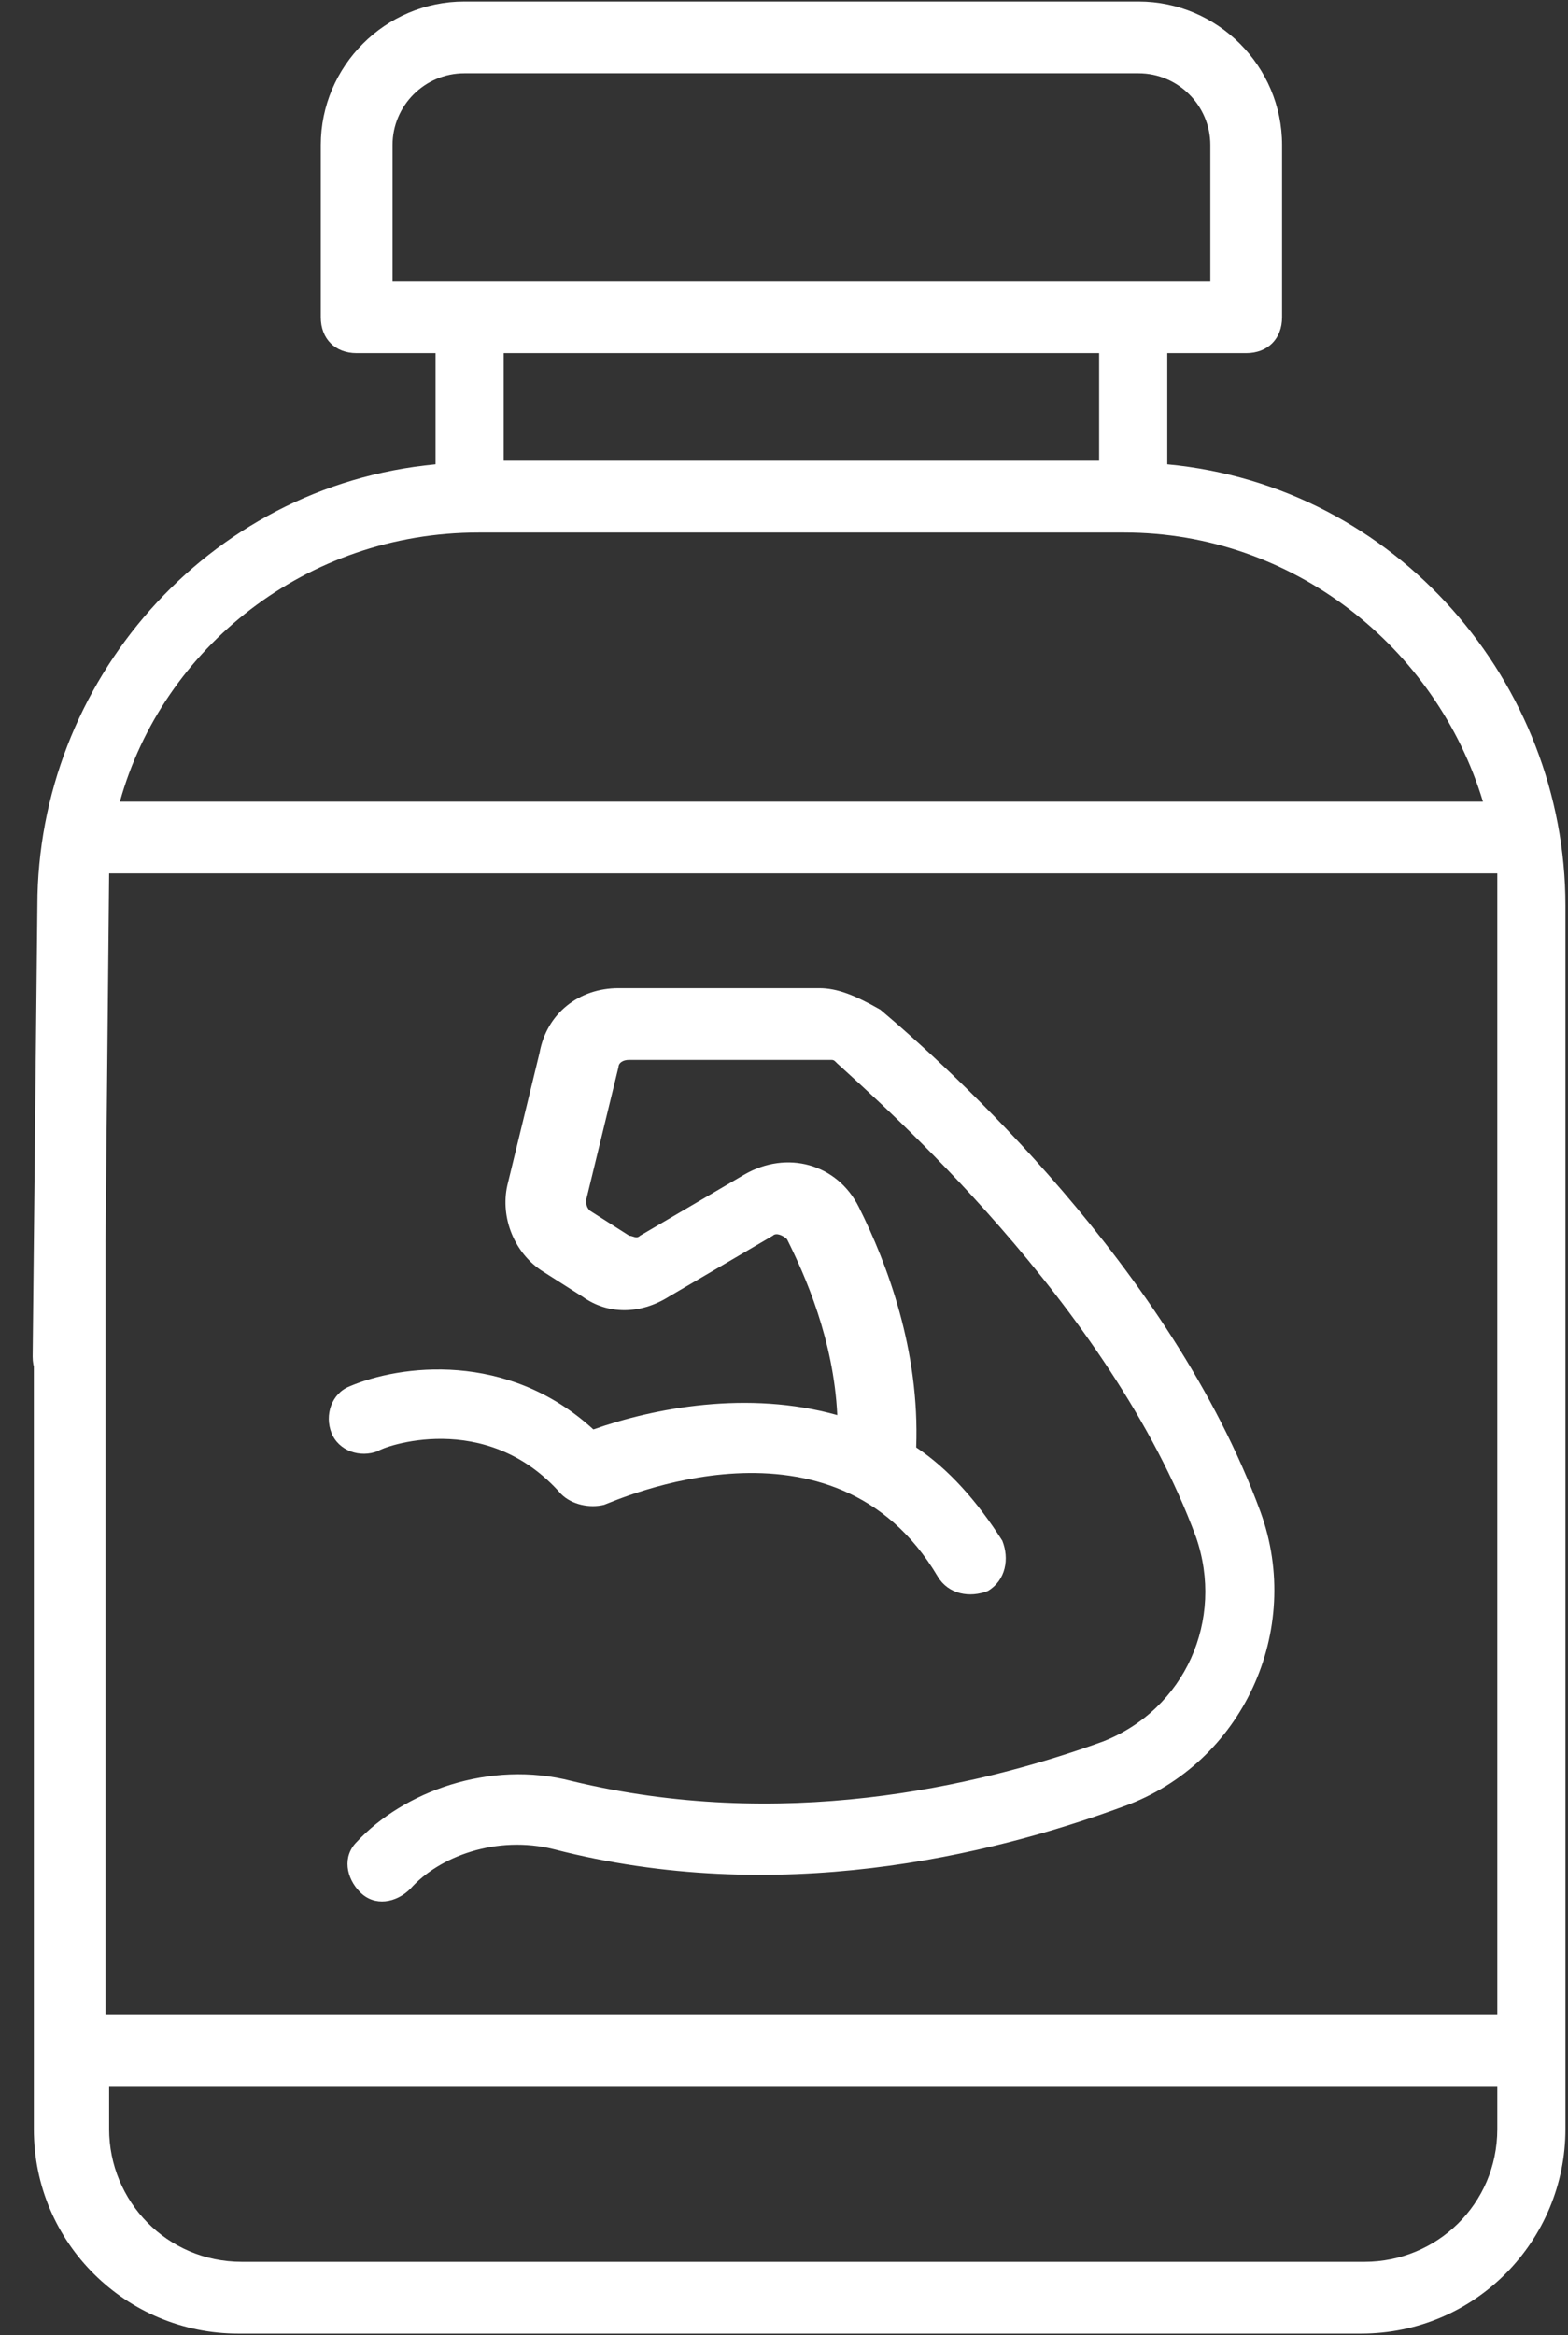
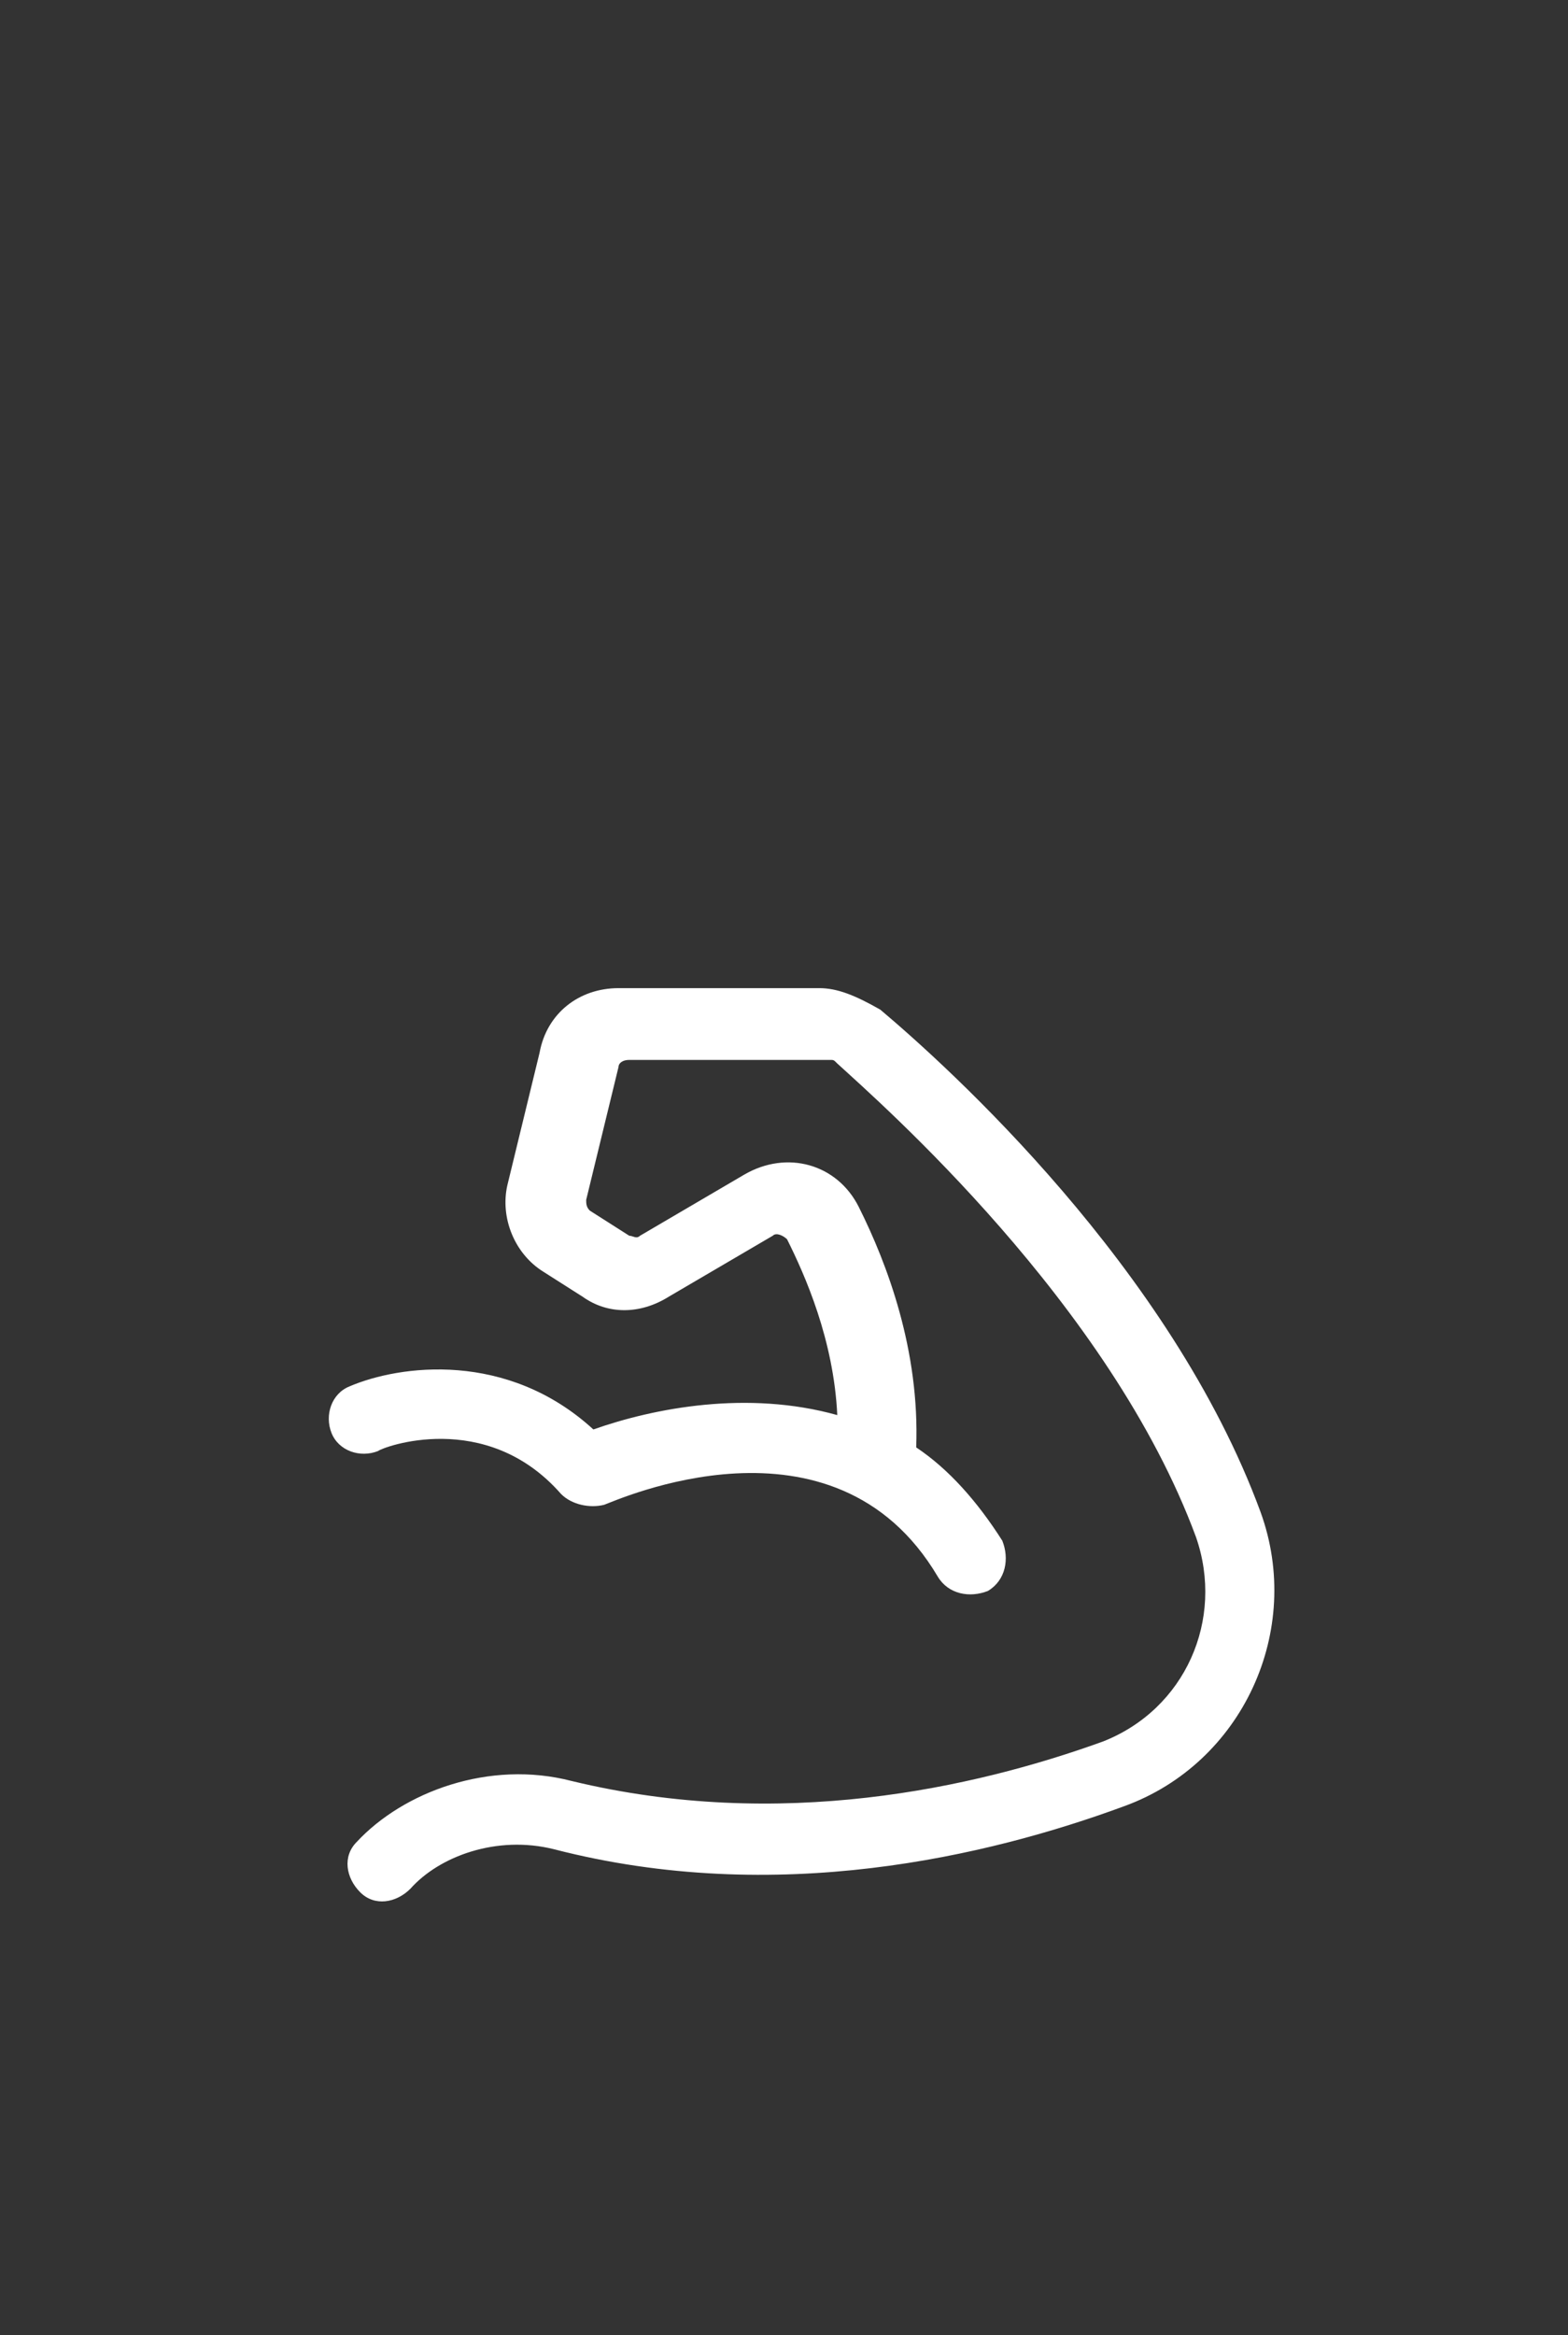
<svg xmlns="http://www.w3.org/2000/svg" width="45" height="67" viewBox="0 0 45 67" fill="none">
  <rect x="0" y="0" width="45" height="67" fill="#333333" stroke="none" />
-   <path d="M2 34.632C1.382 34.632 0.971 35.044 0.971 35.662V61.088C0.971 64.382 3.647 66.956 6.838 66.956H39.059C42.353 66.956 44.926 64.279 44.926 61.088V25.985C44.926 19.603 40.088 13.941 33.5 13.323V10.132H35.765C36.382 10.132 36.794 9.72 36.794 9.103V4.162C36.794 1.897 34.941 0.044 32.676 0.044H13.323C11.059 0.044 9.206 1.897 9.206 4.162V9.103C9.206 9.72 9.618 10.132 10.235 10.132H12.5V13.323C5.912 13.941 1.073 19.603 1.073 25.985L0.937 38.923C0.937 39.541 1.349 39.953 1.966 39.953C2.584 39.953 2.996 39.541 2.996 38.923L3.132 25.059H42.971V57.794H3.029V35.662C3.029 35.044 2.618 34.632 2 34.632ZM11.265 8.073V4.162C11.265 3.029 12.191 2.103 13.323 2.103H32.676C33.809 2.103 34.735 3.029 34.735 4.162V8.073H11.265ZM31.544 10.132V13.22H14.456V10.132H31.544ZM3.441 23C4.676 18.573 8.794 15.279 13.735 15.279H32.265C37.103 15.279 41.221 18.573 42.559 23H3.441ZM42.971 59.853V61.088C42.971 63.25 41.221 64.897 39.162 64.897H6.941C4.779 64.897 3.132 63.147 3.132 61.088V59.853H42.971Z" fill="white" />
  <path d="M17.029 41.014C14.559 38.75 11.471 39.161 10.029 39.779C9.515 39.985 9.309 40.602 9.515 41.117C9.721 41.632 10.338 41.838 10.853 41.632C10.956 41.529 13.941 40.397 16.103 42.867C16.412 43.176 16.927 43.279 17.338 43.176C17.647 43.073 23.927 40.191 26.912 45.235C27.221 45.75 27.838 45.852 28.353 45.647C28.868 45.338 28.971 44.72 28.765 44.206C28.044 43.073 27.221 42.147 26.294 41.529C26.397 38.75 25.471 36.279 24.647 34.632C24.029 33.397 22.588 32.985 21.353 33.706L18.368 35.456C18.265 35.558 18.162 35.456 18.059 35.456L16.927 34.735C16.823 34.632 16.823 34.529 16.823 34.426L17.75 30.617C17.75 30.514 17.853 30.411 18.059 30.411H23.823C23.927 30.411 23.927 30.411 24.029 30.514C25.265 31.647 31.853 37.411 34.324 44.102C35.147 46.47 34.015 49.044 31.647 49.97C27.941 51.308 22.382 52.544 16.412 51.102C14.044 50.485 11.573 51.411 10.235 52.852C9.824 53.264 9.926 53.882 10.338 54.294C10.75 54.706 11.368 54.602 11.779 54.191C12.603 53.264 14.25 52.647 15.897 53.058C22.279 54.706 28.353 53.264 32.265 51.823C35.662 50.588 37.412 46.779 36.176 43.382C33.603 36.382 27.221 30.617 25.265 28.97C24.544 28.558 24.029 28.352 23.515 28.352H17.75C16.618 28.352 15.691 29.073 15.485 30.206L14.559 34.014C14.353 34.941 14.765 35.97 15.588 36.485L16.721 37.206C17.441 37.72 18.368 37.72 19.191 37.206L22.177 35.456C22.279 35.352 22.485 35.456 22.588 35.558C23.103 36.588 23.927 38.441 24.029 40.602C21.456 39.882 18.779 40.397 17.029 41.014Z" fill="white" />
</svg>